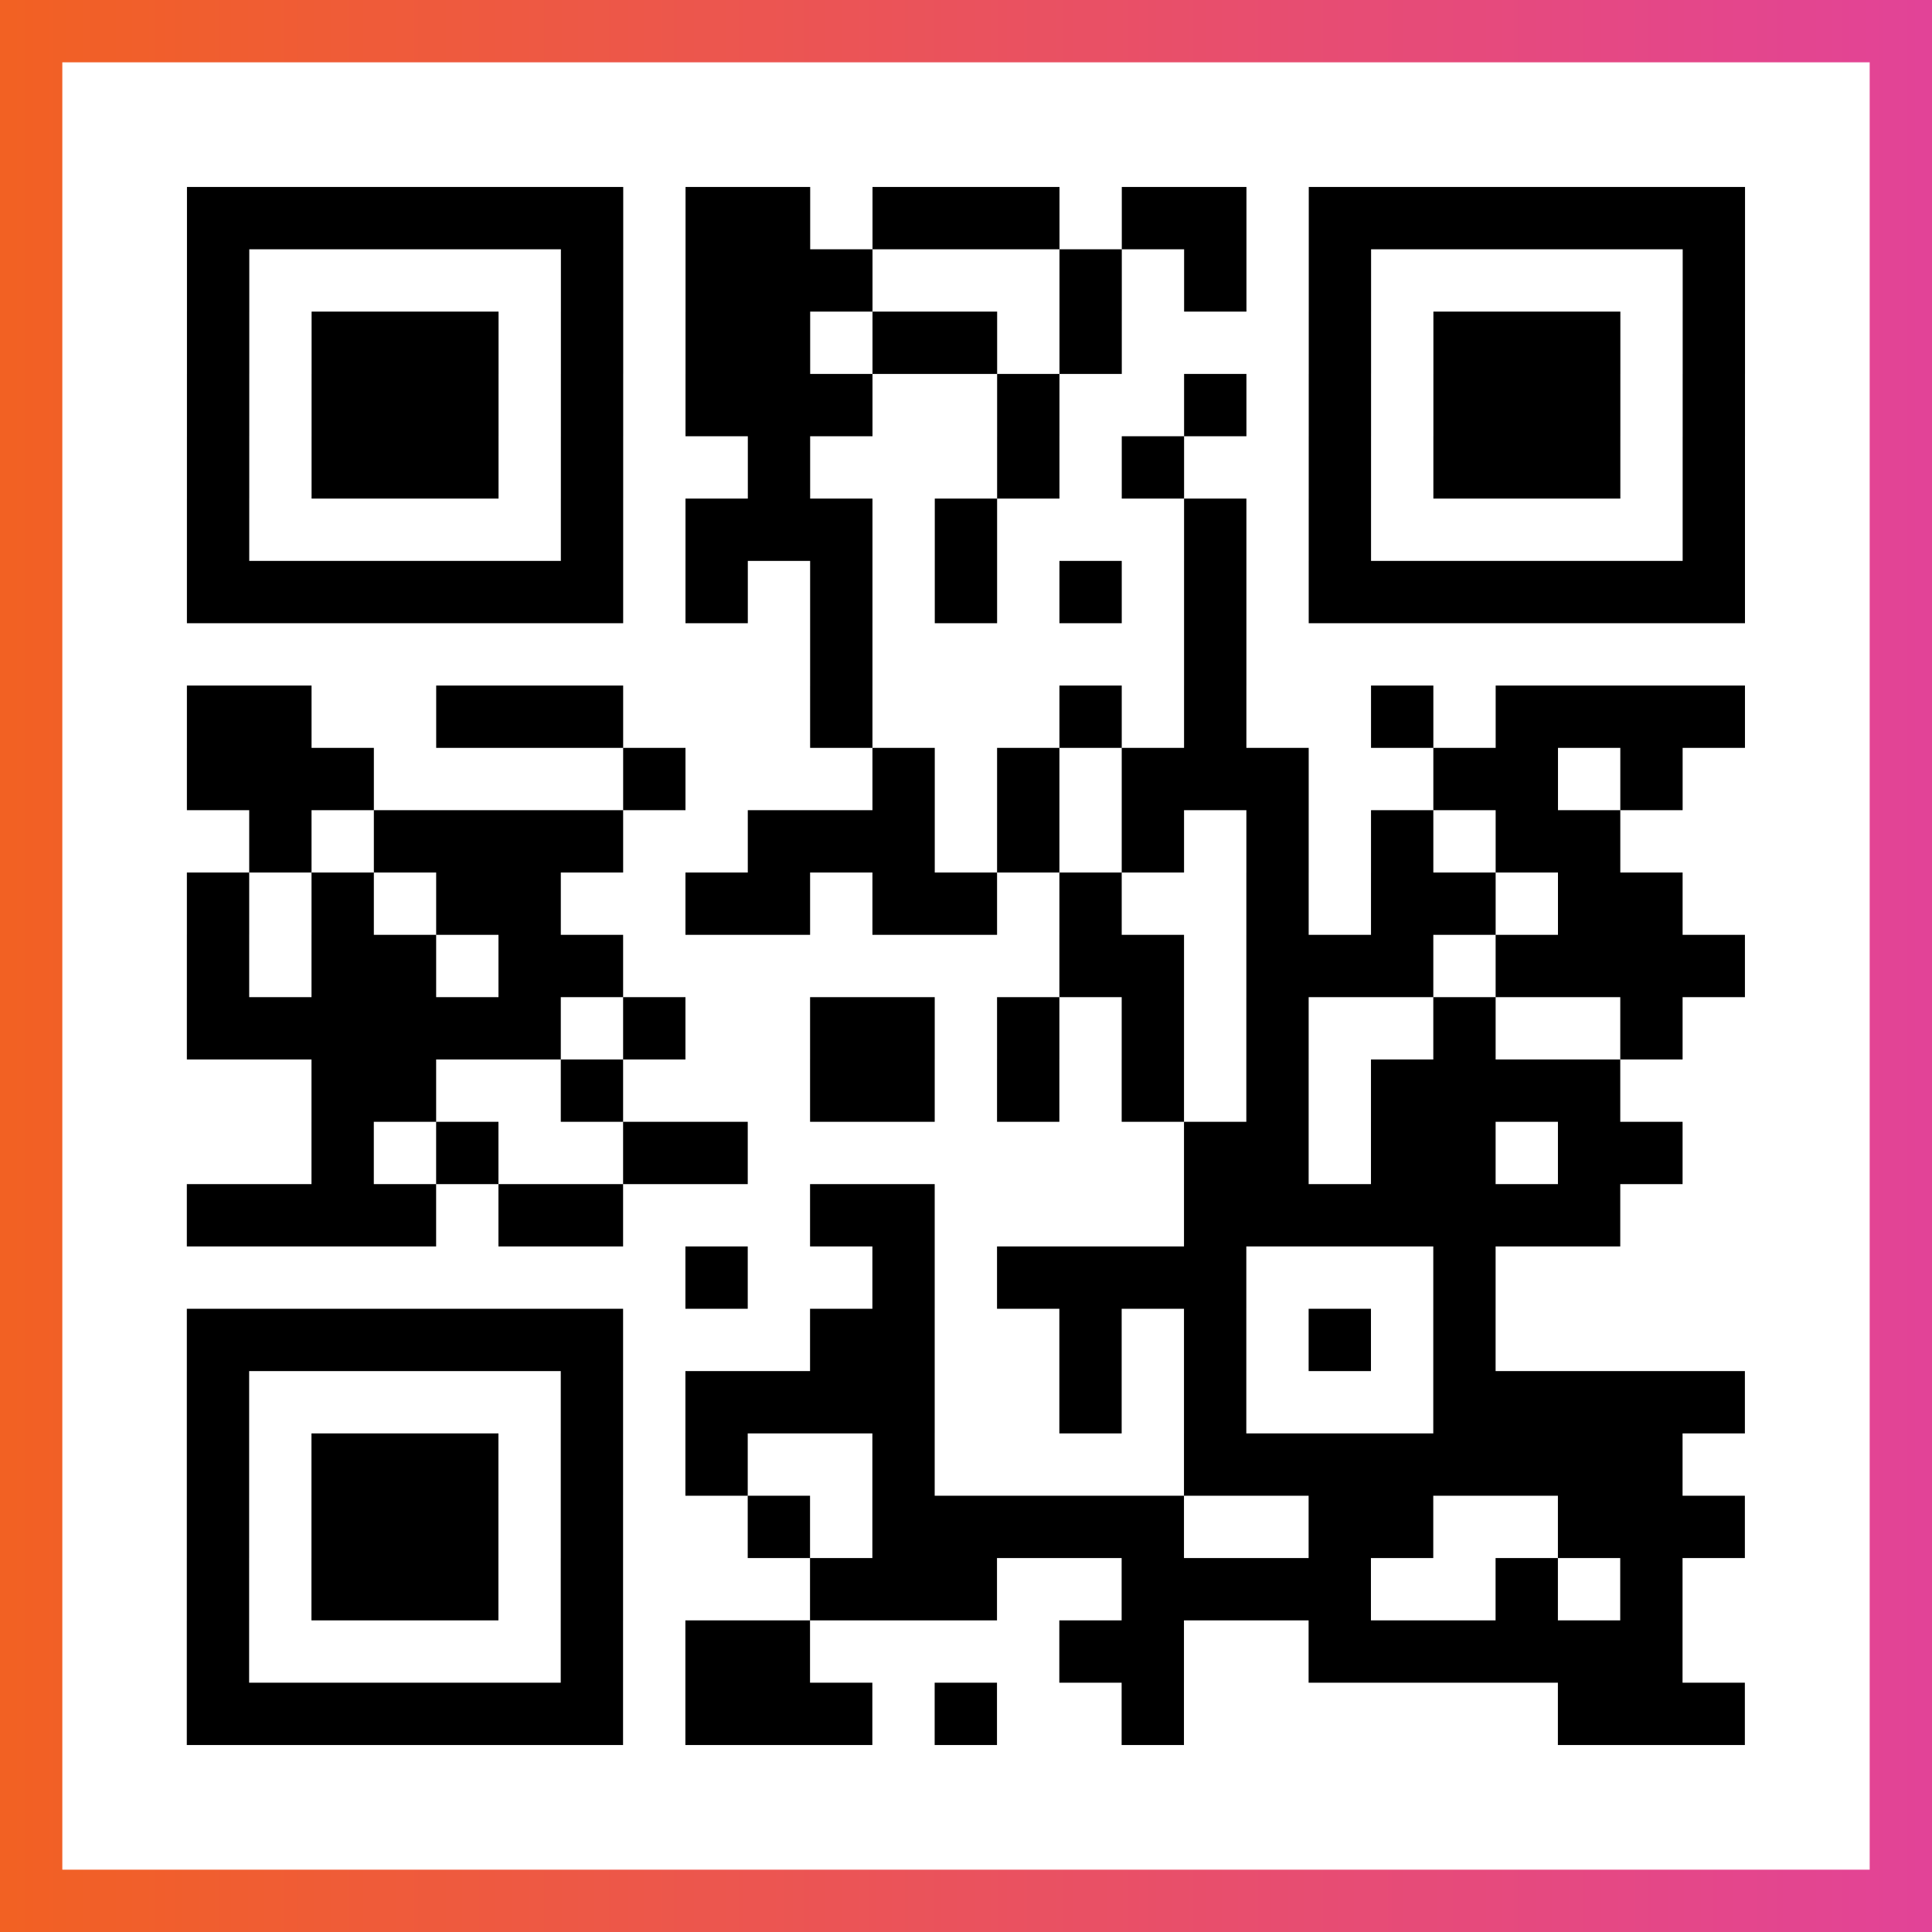
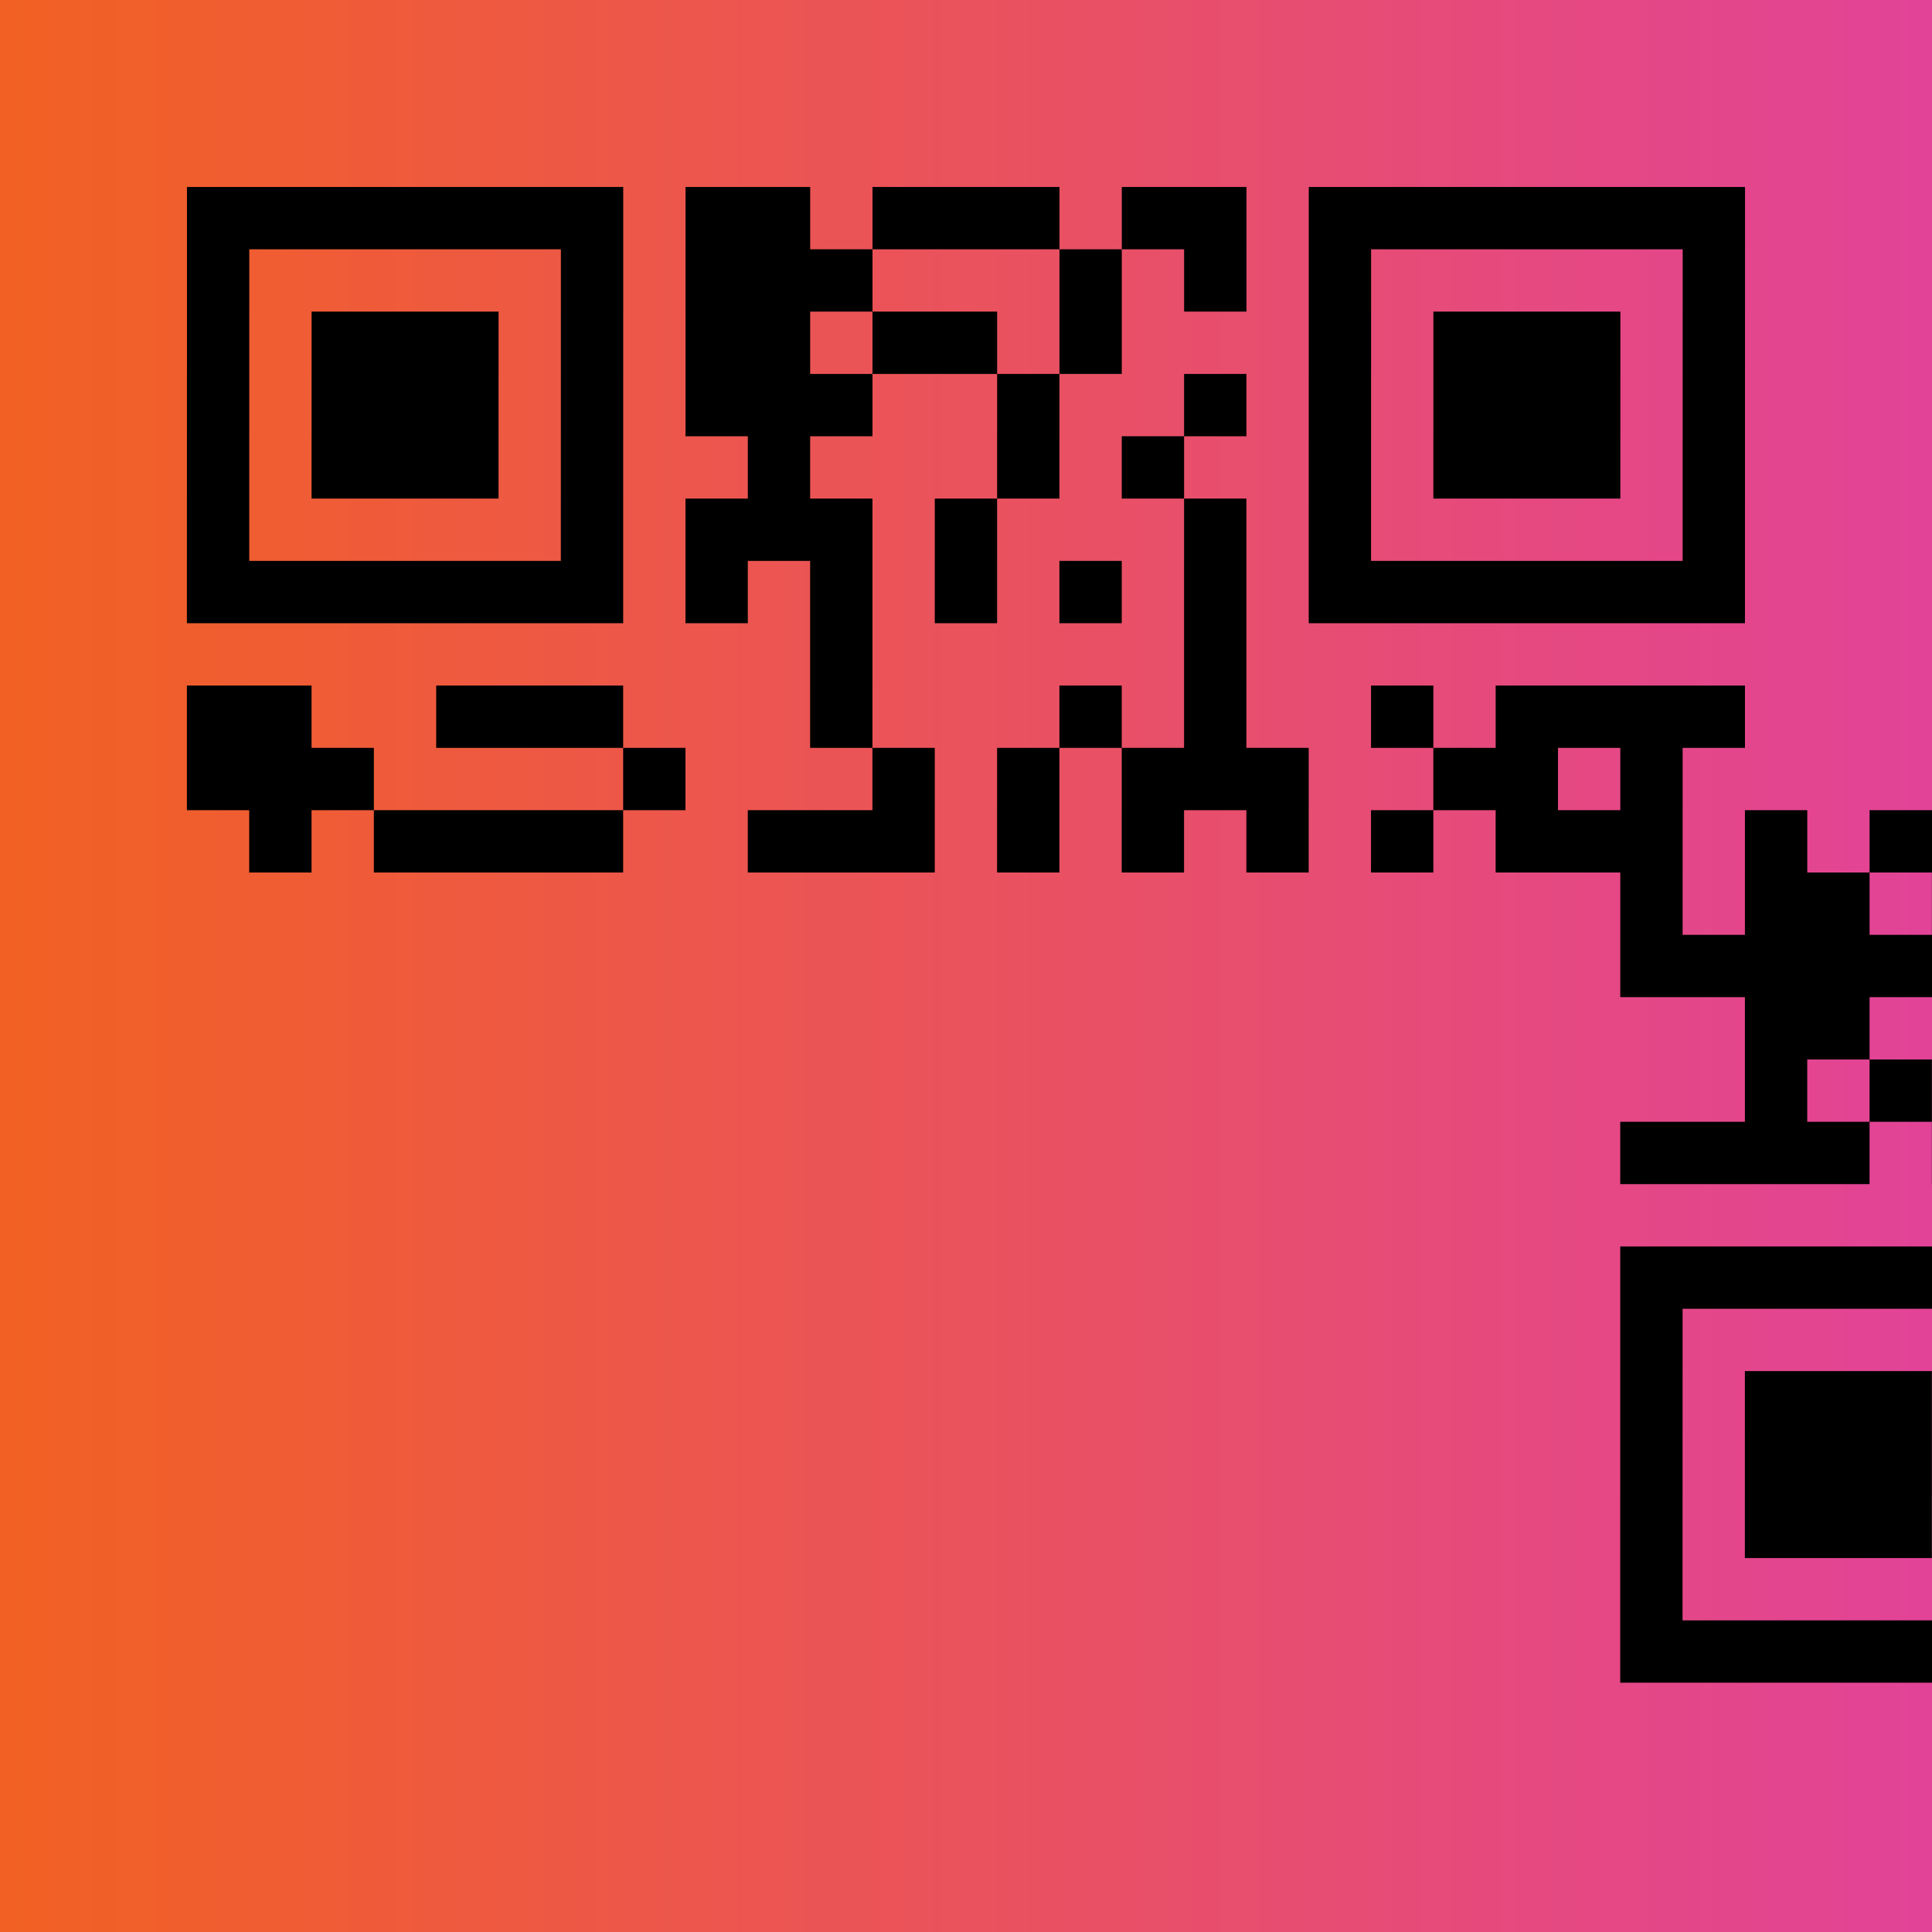
<svg xmlns="http://www.w3.org/2000/svg" viewBox="-1 -1 31 31" width="93" height="93">
  <rect x="-1" y="-1" width="31" height="31" fill="#333333" stroke="none" />
  <defs>
    <linearGradient id="primary">
      <stop class="start" offset="0%" stop-color="#f26122" />
      <stop class="stop" offset="100%" stop-color="#e24398" />
    </linearGradient>
  </defs>
  <rect x="-1" y="-1" width="31" height="31" fill="url(#primary)" />
-   <rect x="0" y="0" width="29" height="29" fill="#fff" />
-   <path stroke="#000" d="M2 2.5h7m1 0h2m1 0h3m1 0h2m1 0h7m-25 1h1m5 0h1m1 0h3m3 0h1m1 0h1m1 0h1m5 0h1m-25 1h1m1 0h3m1 0h1m1 0h2m1 0h2m1 0h1m3 0h1m1 0h3m1 0h1m-25 1h1m1 0h3m1 0h1m1 0h3m2 0h1m2 0h1m1 0h1m1 0h3m1 0h1m-25 1h1m1 0h3m1 0h1m2 0h1m3 0h1m1 0h1m2 0h1m1 0h3m1 0h1m-25 1h1m5 0h1m1 0h3m1 0h1m3 0h1m1 0h1m5 0h1m-25 1h7m1 0h1m1 0h1m1 0h1m1 0h1m1 0h1m1 0h7m-15 1h1m5 0h1m-17 1h2m2 0h3m3 0h1m3 0h1m1 0h1m2 0h1m1 0h4m-25 1h3m4 0h1m3 0h1m1 0h1m1 0h3m2 0h2m1 0h1m-23 1h1m1 0h4m2 0h3m1 0h1m1 0h1m1 0h1m1 0h1m1 0h2m-23 1h1m1 0h1m1 0h2m2 0h2m1 0h2m1 0h1m2 0h1m1 0h2m1 0h2m-24 1h1m1 0h2m1 0h2m7 0h2m1 0h3m1 0h4m-25 1h6m1 0h1m2 0h2m1 0h1m1 0h1m1 0h1m2 0h1m2 0h1m-22 1h2m2 0h1m3 0h2m1 0h1m1 0h1m1 0h1m1 0h4m-21 1h1m1 0h1m2 0h2m7 0h2m1 0h2m1 0h2m-24 1h4m1 0h2m3 0h2m4 0h7m-15 1h1m2 0h1m1 0h4m3 0h1m-21 1h7m3 0h2m2 0h1m1 0h1m1 0h1m1 0h1m-21 1h1m5 0h1m1 0h4m2 0h1m1 0h1m3 0h5m-25 1h1m1 0h3m1 0h1m1 0h1m2 0h1m4 0h8m-24 1h1m1 0h3m1 0h1m2 0h1m1 0h5m2 0h2m2 0h3m-25 1h1m1 0h3m1 0h1m3 0h3m2 0h4m2 0h1m1 0h1m-24 1h1m5 0h1m1 0h2m4 0h2m2 0h6m-24 1h7m1 0h3m1 0h1m2 0h1m6 0h3" />
+   <path stroke="#000" d="M2 2.5h7m1 0h2m1 0h3m1 0h2m1 0h7m-25 1h1m5 0h1m1 0h3m3 0h1m1 0h1m1 0h1m5 0h1m-25 1h1m1 0h3m1 0h1m1 0h2m1 0h2m1 0h1m3 0h1m1 0h3m1 0h1m-25 1h1m1 0h3m1 0h1m1 0h3m2 0h1m2 0h1m1 0h1m1 0h3m1 0h1m-25 1h1m1 0h3m1 0h1m2 0h1m3 0h1m1 0h1m2 0h1m1 0h3m1 0h1m-25 1h1m5 0h1m1 0h3m1 0h1m3 0h1m1 0h1m5 0h1m-25 1h7m1 0h1m1 0h1m1 0h1m1 0h1m1 0h1m1 0h7m-15 1h1m5 0h1m-17 1h2m2 0h3m3 0h1m3 0h1m1 0h1m2 0h1m1 0h4m-25 1h3m4 0h1m3 0h1m1 0h1m1 0h3m2 0h2m1 0h1m-23 1h1m1 0h4m2 0h3m1 0h1m1 0h1m1 0h1m1 0h1m1 0h2h1m1 0h1m1 0h2m2 0h2m1 0h2m1 0h1m2 0h1m1 0h2m1 0h2m-24 1h1m1 0h2m1 0h2m7 0h2m1 0h3m1 0h4m-25 1h6m1 0h1m2 0h2m1 0h1m1 0h1m1 0h1m2 0h1m2 0h1m-22 1h2m2 0h1m3 0h2m1 0h1m1 0h1m1 0h1m1 0h4m-21 1h1m1 0h1m2 0h2m7 0h2m1 0h2m1 0h2m-24 1h4m1 0h2m3 0h2m4 0h7m-15 1h1m2 0h1m1 0h4m3 0h1m-21 1h7m3 0h2m2 0h1m1 0h1m1 0h1m1 0h1m-21 1h1m5 0h1m1 0h4m2 0h1m1 0h1m3 0h5m-25 1h1m1 0h3m1 0h1m1 0h1m2 0h1m4 0h8m-24 1h1m1 0h3m1 0h1m2 0h1m1 0h5m2 0h2m2 0h3m-25 1h1m1 0h3m1 0h1m3 0h3m2 0h4m2 0h1m1 0h1m-24 1h1m5 0h1m1 0h2m4 0h2m2 0h6m-24 1h7m1 0h3m1 0h1m2 0h1m6 0h3" />
</svg>